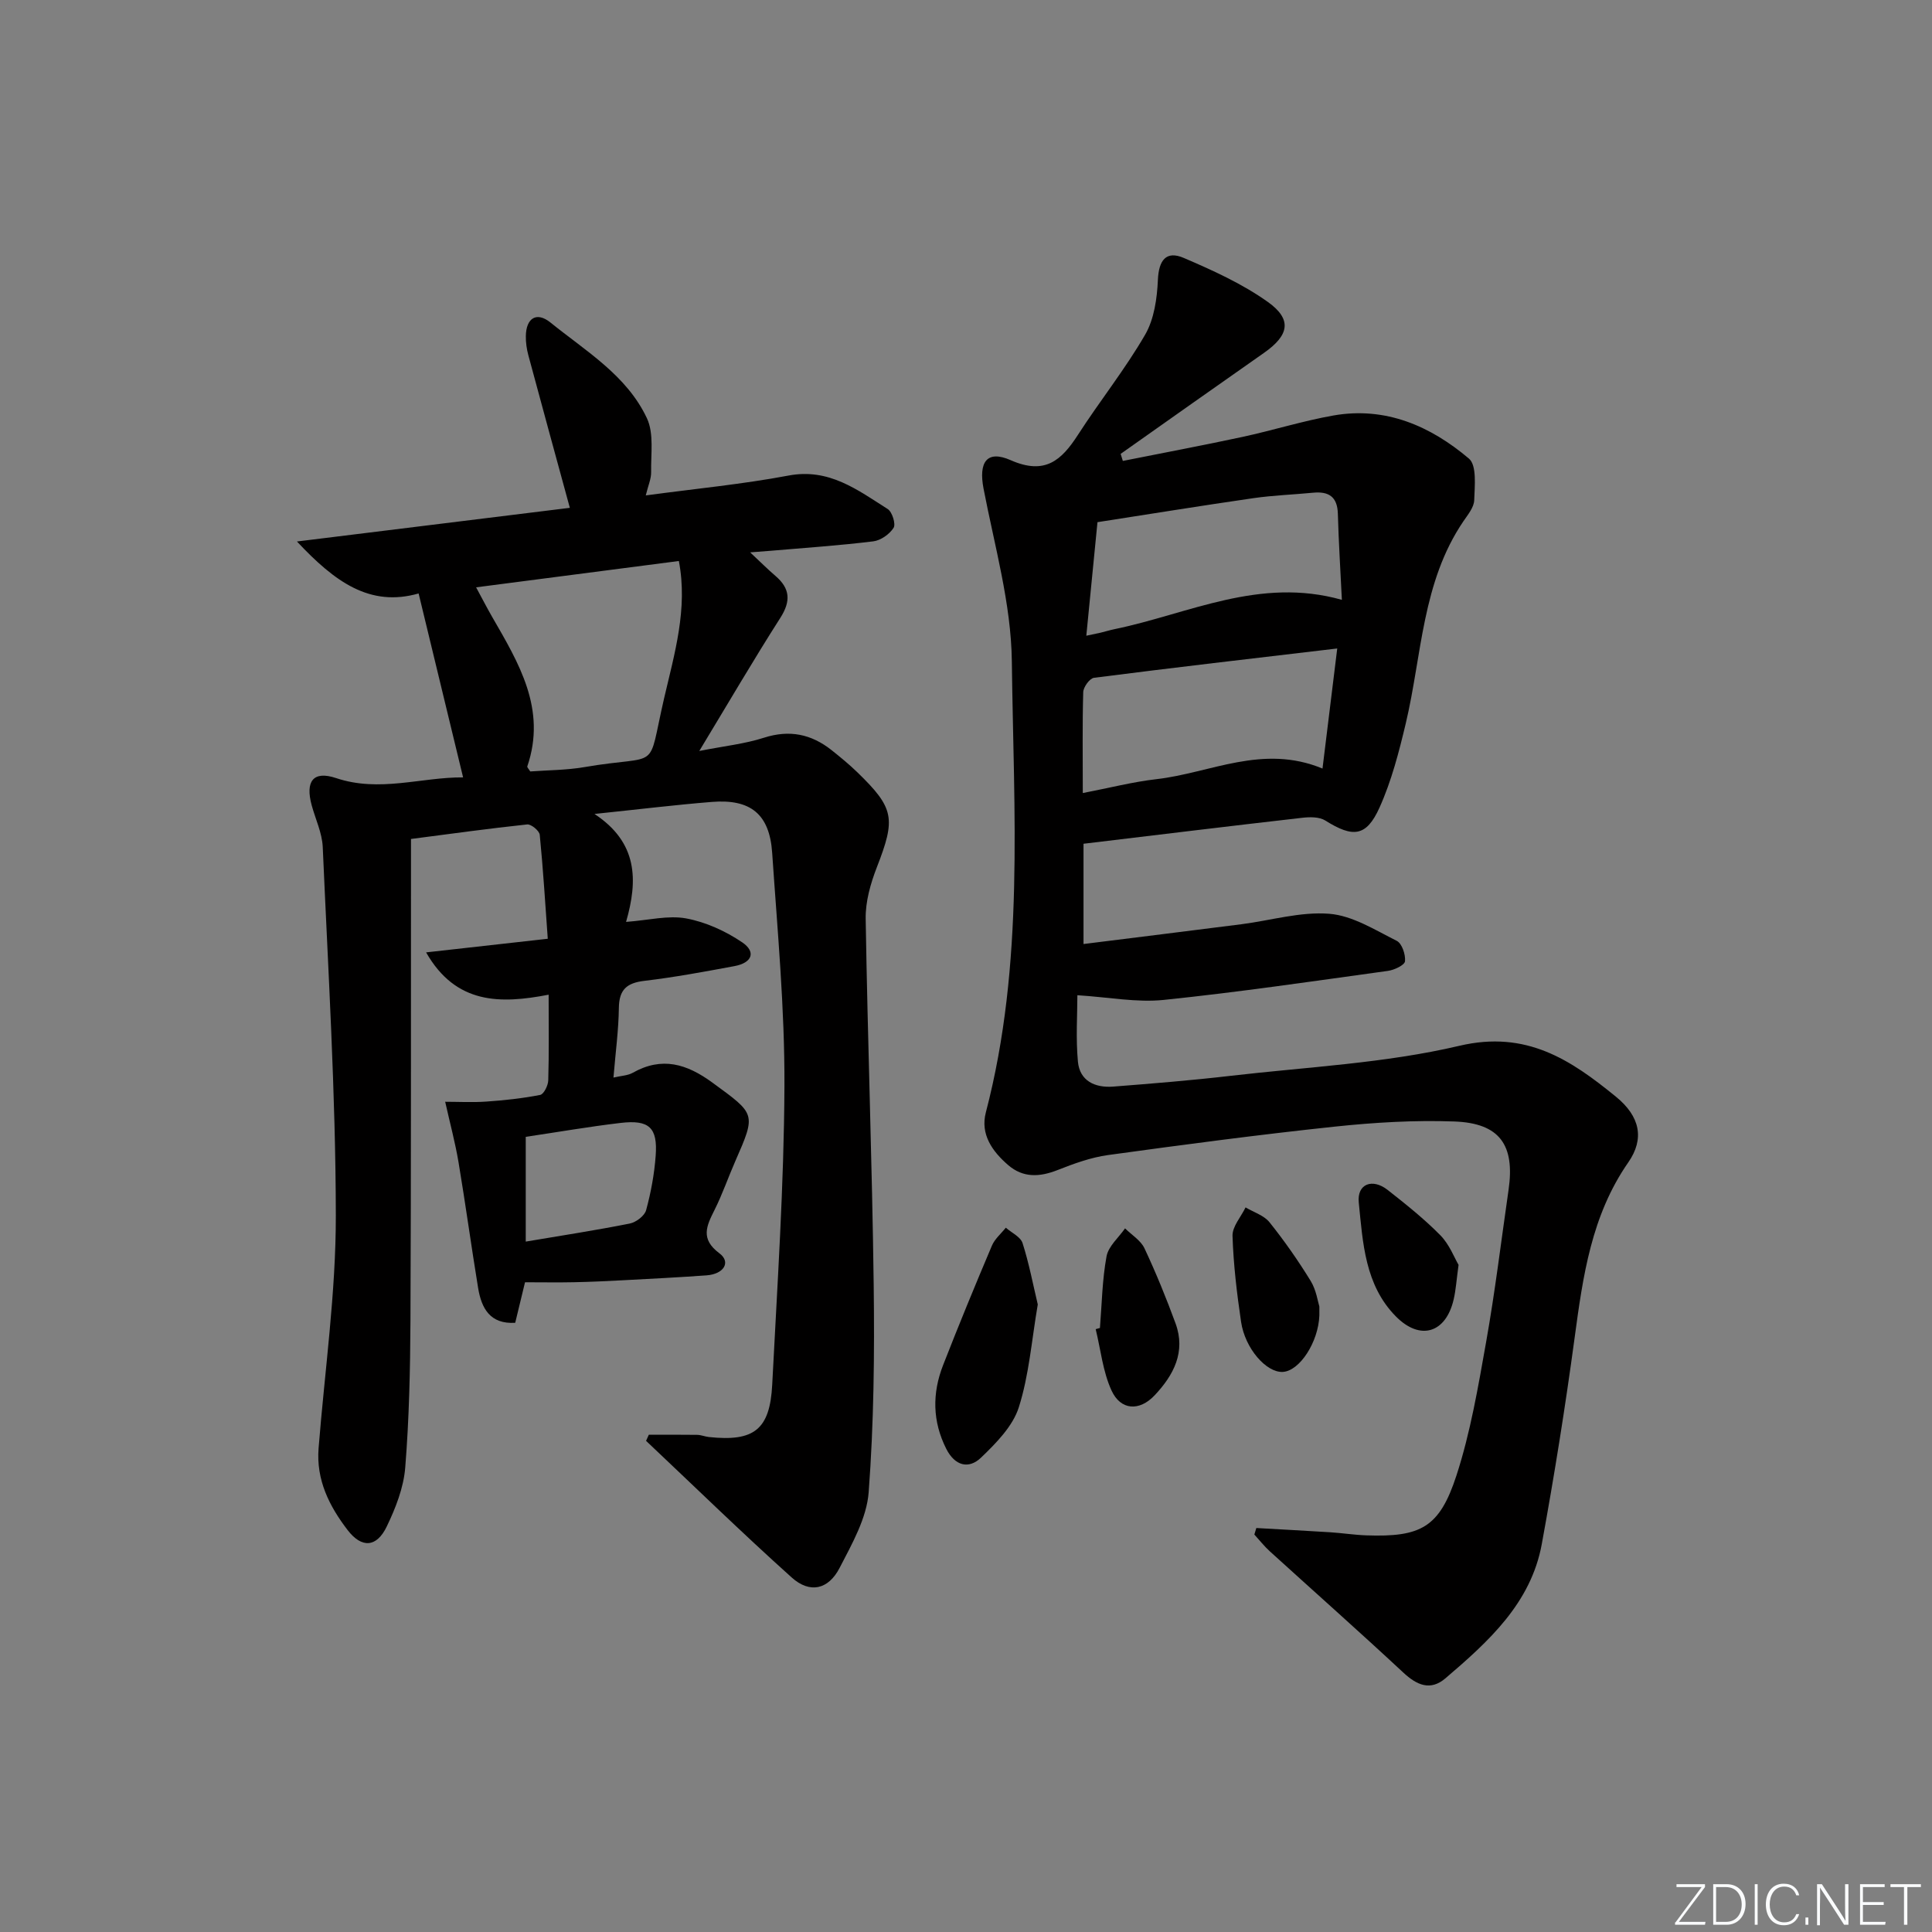
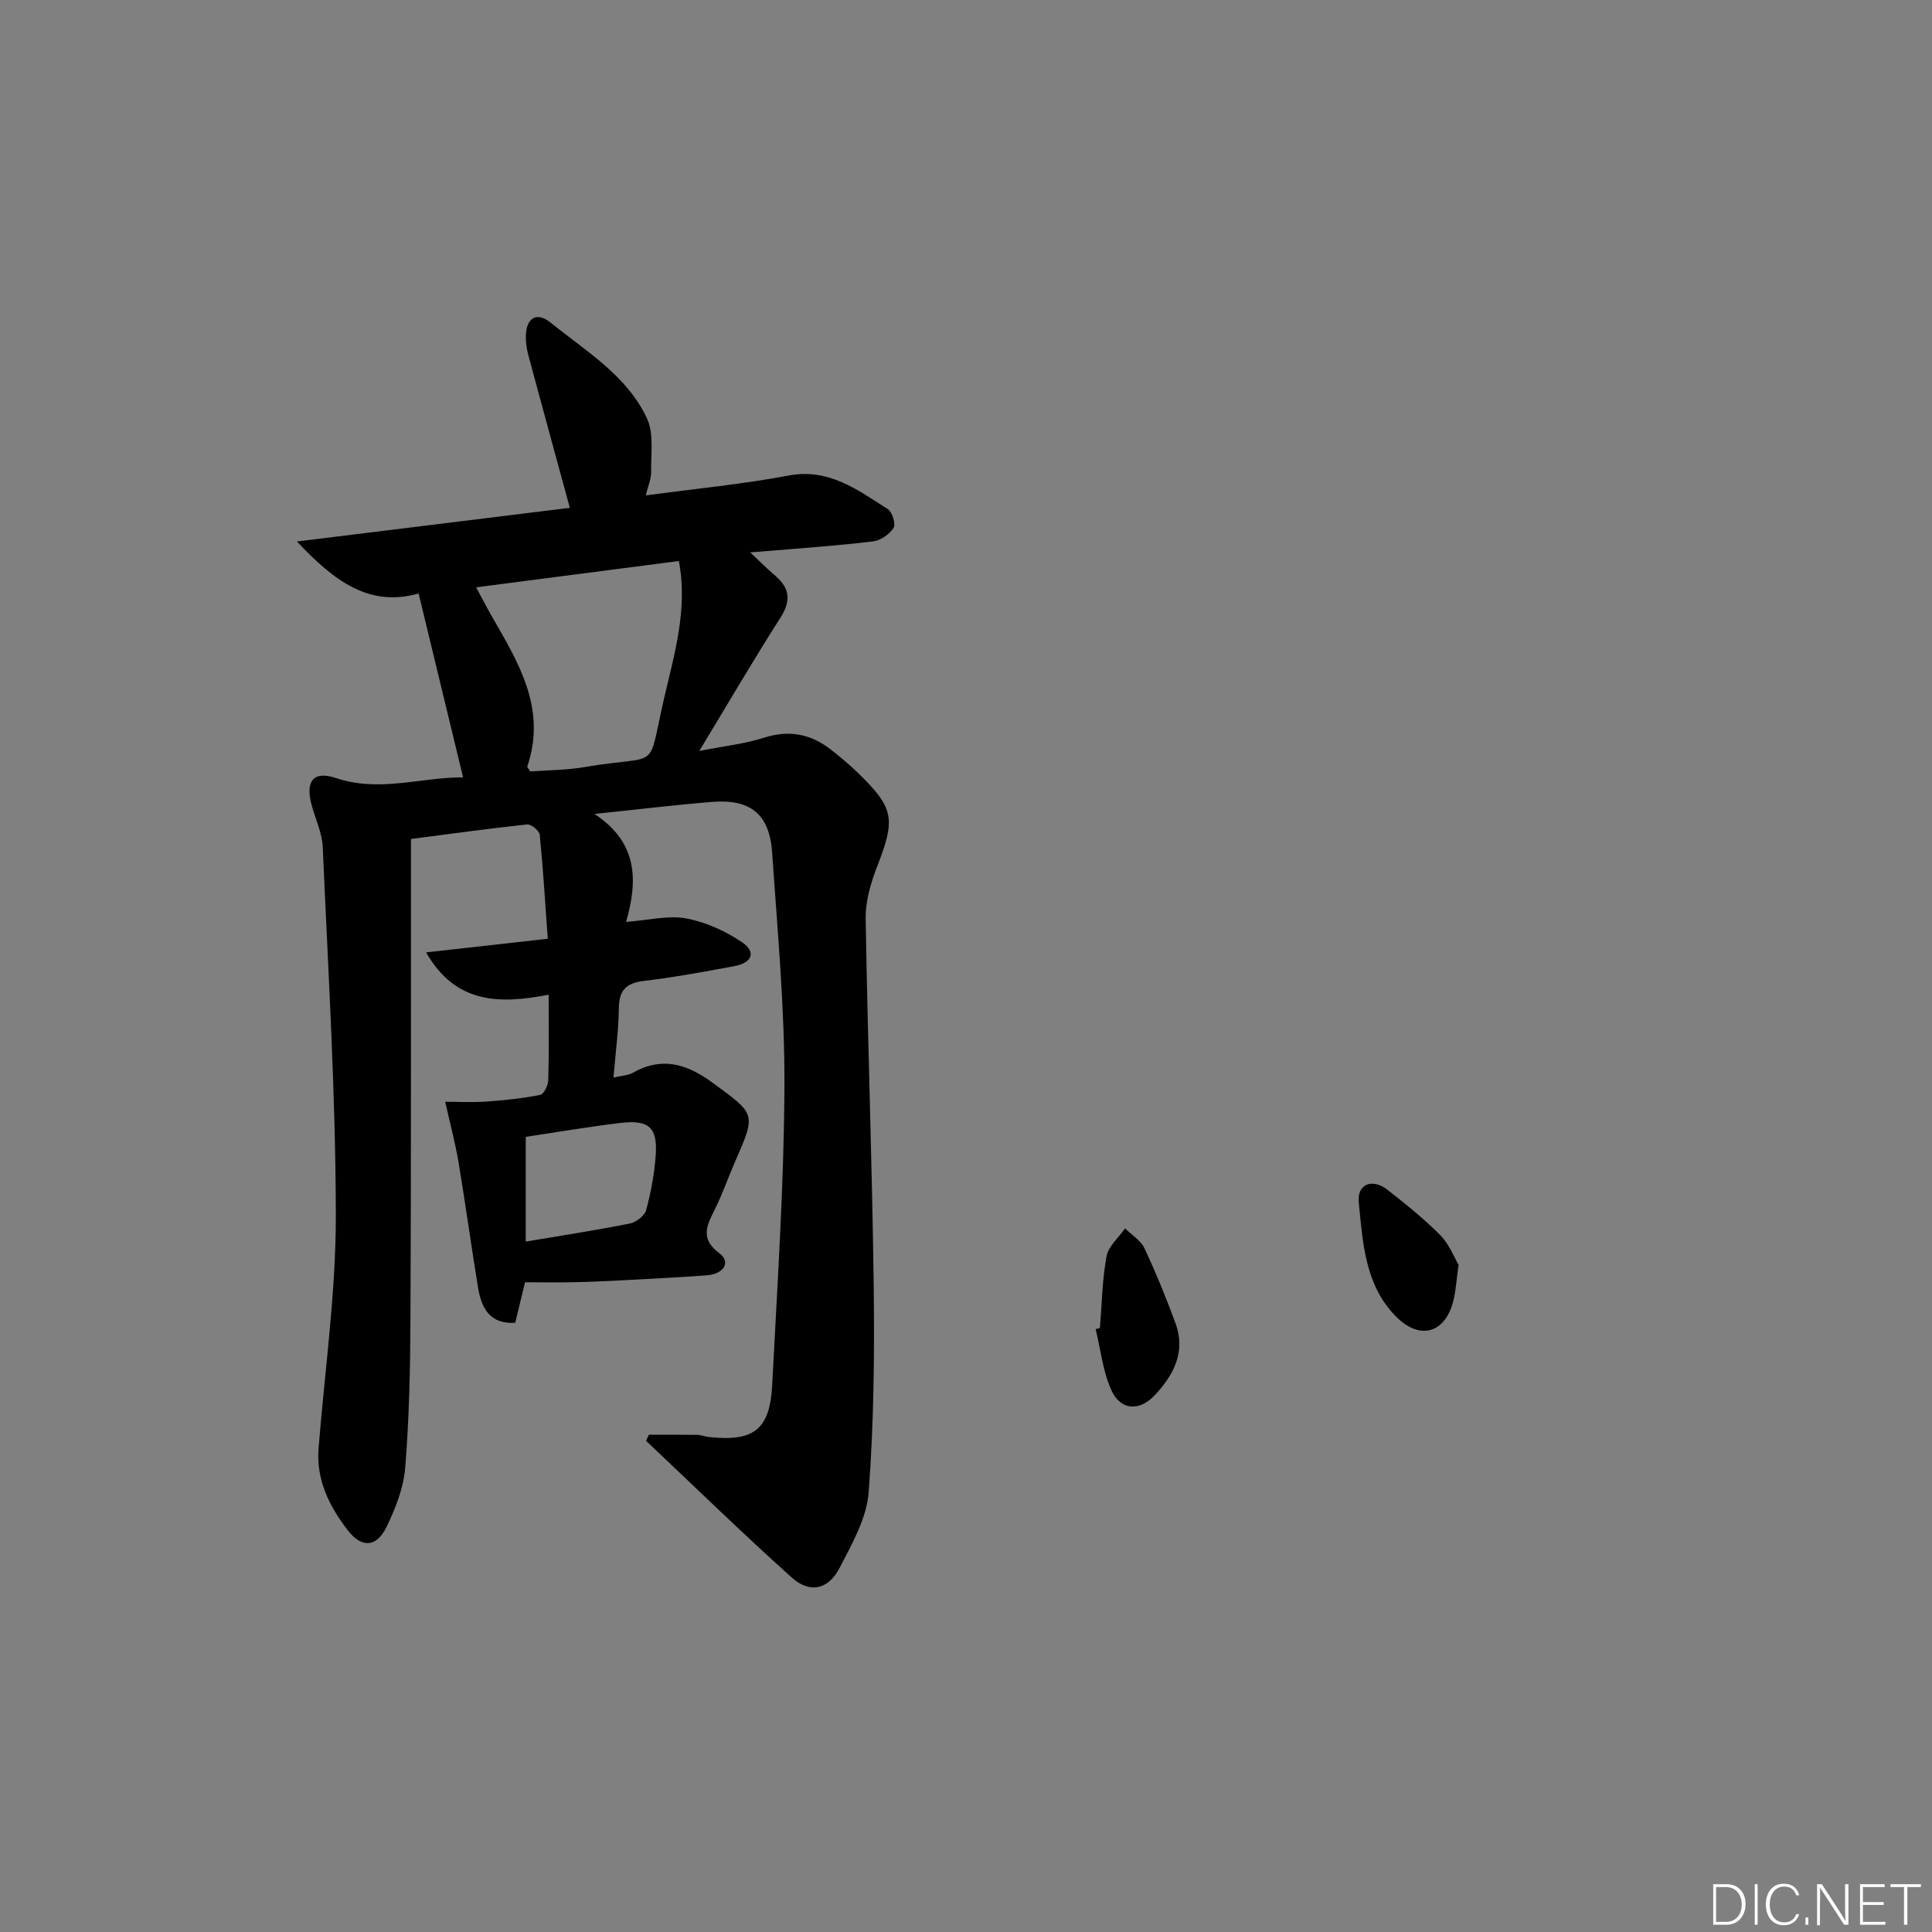
<svg xmlns="http://www.w3.org/2000/svg" enable-background="new 0 0 400 400" viewBox="0 0 400 400">
  <rect x="0" y="0" width="400" height="400" fill="#808080" stroke="none" />
  <g fill="#fafbfc">
-     <path d="m346.9 398 5.4-7.3h-5.2v-.6h5.9v.6l-5.4 7.2h5.5l-.1.6h-6.2v-.5z" />
    <path d="m354.7 390.1h2.8c2.3 0 3.9 1.6 3.9 4.1s-1.6 4.3-3.9 4.3h-2.8zm.6 7.8h2c2.2 0 3.3-1.6 3.3-3.6 0-1.8-1-3.6-3.3-3.6h-2z" />
    <path d="m363.9 390.1v8.4h-.6v-8.4z" />
    <path d="m372.5 396.3c-.4 1.3-1.4 2.3-3.2 2.3-2.4 0-3.7-1.9-3.7-4.3 0-2.3 1.2-4.3 3.7-4.3 1.8 0 2.9 1 3.2 2.4h-.6c-.4-1.1-1.1-1.8-2.5-1.8-2.1 0-3 1.9-3 3.7s.9 3.7 3 3.7c1.4 0 2.1-.7 2.5-1.7z" />
    <path d="m373.8 398.5v-1.5h.6v1.5z" />
    <path d="m376.2 398.5v-8.4h1c1.3 2 4.4 6.7 4.9 7.6-.1-1.2-.1-2.4-.1-3.8v-3.8h.7v8.4h-.9c-1.2-1.9-4.4-6.8-5-7.7.1 1.1 0 2.3 0 3.9v3.9h-.6z" />
    <path d="m390 394.4h-4.3v3.5h4.7l-.1.6h-5.2v-8.4h5.1v.6h-4.5v3.1h4.3z" />
    <path d="m394.2 390.7h-2.8v-.6h6.3v.6h-2.8v7.8h-.7z" />
  </g>
  <path d="m95.88 160.95c-3.13-12.92-6.08-25.13-9.21-38.08-10.07 2.87-17.33-2.37-25.19-10.76 19.87-2.45 38.43-4.74 56.5-6.97-2.96-10.86-5.81-21.23-8.6-31.62-.34-1.27-.53-2.62-.51-3.93.05-3.72 2.21-5.14 5.09-2.82 7.33 5.93 15.82 10.95 19.98 19.83 1.48 3.16.8 7.39.87 11.13.03 1.39-.62 2.8-1.11 4.84 10.28-1.39 20-2.31 29.55-4.11 8.39-1.59 14.3 2.98 20.54 6.93.93.59 1.71 3.11 1.22 3.89-.84 1.32-2.66 2.61-4.21 2.8-7.09.87-14.22 1.35-21.33 1.96-.95.08-1.91.15-4.16.32 2.23 2.08 3.66 3.53 5.21 4.85 3.06 2.61 3.27 5.22 1.04 8.71-5.54 8.67-10.73 17.56-16.78 27.56 5.23-1.03 9.44-1.47 13.38-2.74 5.29-1.7 9.81-.76 14.01 2.57 1.82 1.45 3.63 2.93 5.3 4.55 7.73 7.49 8 9.6 4.06 19.73-1.3 3.35-2.36 7.09-2.3 10.63.4 25.29 1.34 50.56 1.66 75.85.18 14.29.03 28.63-1.04 42.87-.4 5.36-3.44 10.69-6.01 15.66-2.34 4.54-6.18 5.37-9.93 2-10.25-9.2-20.12-18.83-30.15-28.29l.57-1.26c3.33 0 6.66-.03 9.99.02.82.01 1.63.36 2.45.45 9.34 1 12.64-1.52 13.11-10.87 1.05-20.59 2.44-41.19 2.53-61.79.07-16.09-1.45-32.21-2.54-48.29-.54-8.02-4.47-11.19-12.5-10.54-7.59.61-15.16 1.54-24.29 2.49 8.95 5.9 9.04 13.67 6.54 22.35 4.69-.35 8.73-1.41 12.45-.72 4.05.75 8.14 2.62 11.58 4.94 2.94 1.99 2.08 4.25-1.57 4.93-6.19 1.15-12.4 2.31-18.65 3.05-3.65.43-5.25 1.8-5.3 5.6-.06 4.62-.69 9.24-1.12 14.43 1.62-.38 2.95-.41 3.97-.98 6.06-3.42 11.19-1.88 16.54 2.04 8.93 6.54 9.07 6.32 4.71 16.26-1.47 3.35-2.66 6.83-4.3 10.1-1.66 3.31-2.97 5.99 1.01 8.96 2.44 1.81.95 4.31-2.67 4.57-5.8.42-11.61.71-17.42 1.02-3.33.18-6.65.33-9.98.4-3.28.07-6.56.01-10.17.01-.69 2.84-1.34 5.52-2.03 8.39-5.19.32-6.98-2.97-7.68-7.2-1.42-8.67-2.61-17.39-4.06-26.06-.68-4.03-1.75-8-2.76-12.5 2.76 0 5.66.16 8.52-.04 3.74-.26 7.48-.66 11.15-1.38.75-.15 1.64-1.95 1.67-3.02.17-5.64.08-11.29.08-17.73-9.98 1.93-19.21 2.04-25.37-8.76 8.58-.96 16.27-1.82 25.19-2.82-.52-7.16-.95-14.35-1.66-21.52-.08-.83-1.78-2.24-2.6-2.15-7.9.84-15.76 1.93-24.06 3.01v5.72c-.02 31.33.03 62.66-.11 93.99-.05 10.15-.27 20.32-1.08 30.42-.33 4.17-1.99 8.4-3.83 12.22-2.09 4.35-5.18 4.53-8.08.76-3.81-4.96-6.56-10.41-6.03-16.98 1.28-16.07 3.59-32.14 3.57-48.2-.04-25.42-1.6-50.85-2.71-76.26-.13-2.91-1.5-5.76-2.29-8.65-1.34-4.93.28-7.22 5.04-5.63 9.02 3.03 17.64-.2 26.31-.14zm44.67-44.8c-13.79 1.79-27.51 3.57-41.98 5.45 1.3 2.4 2.25 4.25 3.29 6.06 5.54 9.61 11.36 19.14 7.31 31.02-.06.19.3.52.61 1.04 3.64-.27 7.46-.26 11.16-.89 16.15-2.78 12.94 1.41 16.54-14.19 2.16-9.29 4.97-18.6 3.07-28.49zm-31.7 140.91c7.53-1.27 14.56-2.35 21.54-3.74 1.3-.26 3.06-1.59 3.38-2.76 1-3.67 1.7-7.47 1.98-11.26.44-5.85-1.35-7.51-7.27-6.81-6.54.77-13.03 1.9-19.63 2.88z" fill="#010000" />
-   <path d="m232.47 95.43c8.25-1.65 16.53-3.2 24.76-4.97 6.31-1.36 12.51-3.32 18.86-4.44 10.79-1.89 20.08 2.19 28.04 8.93 1.65 1.4 1.19 5.67 1.09 8.61-.05 1.49-1.32 3.01-2.25 4.38-8.57 12.63-8.57 27.67-11.91 41.79-1.41 5.93-2.96 11.95-5.45 17.48-2.74 6.07-5.52 6.25-11.22 2.67-1.23-.77-3.18-.75-4.74-.57-14.99 1.71-29.97 3.54-45.32 5.38v20.76c11.09-1.39 21.91-2.72 32.72-4.1 6.07-.78 12.22-2.64 18.18-2.16 4.79.38 9.45 3.35 13.95 5.6 1.08.54 1.85 2.84 1.71 4.23-.08.8-2.22 1.81-3.53 1.99-15.45 2.13-30.9 4.41-46.41 6.01-5.59.58-11.37-.56-17.89-.97 0 3.96-.34 8.89.11 13.74.37 4.02 3.56 5.46 7.28 5.18 8.12-.63 16.24-1.29 24.32-2.23 15.83-1.84 31.95-2.59 47.38-6.22 13.86-3.26 23.05 2.9 32.42 10.55 4.98 4.06 5.96 8.69 2.54 13.6-7.63 10.98-9.38 23.54-11.1 36.29-1.93 14.29-4.2 28.54-6.8 42.72-2.24 12.25-11.04 20.18-19.94 27.79-3.11 2.66-5.91 1.45-8.74-1.19-9.1-8.47-18.41-16.72-27.61-25.08-1.17-1.06-2.15-2.32-3.22-3.49.14-.45.27-.9.41-1.35 5.1.29 10.21.56 15.31.88 2.49.16 4.96.55 7.45.64 11.28.39 15.16-1.6 18.68-12.42 2.9-8.92 4.48-18.3 6.13-27.58 1.86-10.46 3.13-21.01 4.65-31.53 1.35-9.29-1.83-13.82-11.23-14.16-8.24-.3-16.57.2-24.79 1.07-15.66 1.66-31.28 3.73-46.89 5.88-3.56.49-7.07 1.77-10.44 3.1-3.71 1.46-7.13 1.67-10.26-1.03-3.3-2.85-5.79-6.39-4.61-10.9 8.05-30.77 5.75-62.18 5.38-93.38-.14-11.95-3.58-23.9-5.86-35.78-1.04-5.43.65-8.07 5.63-5.87 7.1 3.12 10.51.04 13.95-5.3 4.5-6.98 9.73-13.52 13.88-20.69 1.87-3.23 2.47-7.51 2.64-11.35.18-4.06 1.7-6.11 5.35-4.54 6.02 2.58 12.13 5.35 17.42 9.12 5.1 3.64 4.38 6.91-.82 10.55-9.91 6.93-19.78 13.93-29.66 20.9.15.48.3.97.45 1.46zm-8.29 68.76c5.52-1.06 10.34-2.31 15.23-2.87 11.19-1.27 21.99-7.34 34.4-2.2 1.06-8.59 2.05-16.65 3.05-24.86-17.44 2.06-33.91 3.96-50.36 6.07-.89.11-2.2 1.92-2.23 2.97-.19 6.65-.09 13.3-.09 20.89zm.73-32.57c1.37-.29 2.17-.45 2.96-.63.96-.23 1.91-.53 2.88-.73 15.32-3.15 29.99-10.89 47.07-6.07-.31-6.3-.67-12.06-.83-17.83-.1-3.52-1.89-4.66-5.13-4.35-4.12.4-8.28.54-12.37 1.13-10.77 1.56-21.52 3.3-32.27 4.97-.8 8.1-1.54 15.65-2.31 23.51z" fill="#010000" />
-   <path d="m214.86 270.07c-1.27 7.41-1.8 14.62-3.93 21.31-1.25 3.92-4.69 7.4-7.81 10.4-2.57 2.47-5.43 1.7-7.21-1.82-2.87-5.69-2.92-11.49-.67-17.28 3.24-8.31 6.64-16.56 10.12-24.77.59-1.4 1.9-2.49 2.88-3.73 1.2 1.05 3.05 1.89 3.47 3.19 1.34 4.19 2.16 8.55 3.15 12.7z" fill="#010000" />
+   <path d="m214.86 270.07z" fill="#010000" />
  <path d="m227.73 274.94c.4-4.96.47-9.98 1.37-14.84.39-2.09 2.5-3.86 3.83-5.78 1.37 1.36 3.25 2.49 4.02 4.13 2.38 5.07 4.5 10.27 6.43 15.53 2.17 5.91-.4 10.74-4.32 14.9-3.16 3.36-7.05 3.13-8.94-1.01-1.79-3.91-2.23-8.43-3.27-12.68.29-.08.58-.17.88-.25z" fill="#010000" />
-   <path d="m273.16 270.51c0 1.51.01 1.67 0 1.84-.2 5.52-4.09 11.52-7.59 11.69-3.39.16-7.8-4.83-8.62-10.37-.87-5.9-1.58-11.85-1.77-17.79-.06-1.94 1.75-3.93 2.7-5.9 1.68 1 3.81 1.65 4.96 3.08 3.09 3.86 5.94 7.94 8.53 12.16 1.16 1.9 1.48 4.32 1.79 5.29z" fill="#010000" />
  <path d="m301.98 261.88c-.44 3.2-.56 5.21-1.01 7.13-1.6 6.99-6.93 8.65-11.98 3.53-6.41-6.5-6.83-15.26-7.67-23.56-.4-3.89 2.83-5.08 5.96-2.63 3.78 2.97 7.57 5.99 10.93 9.4 1.89 1.92 2.91 4.68 3.77 6.13z" fill="#010000" />
</svg>